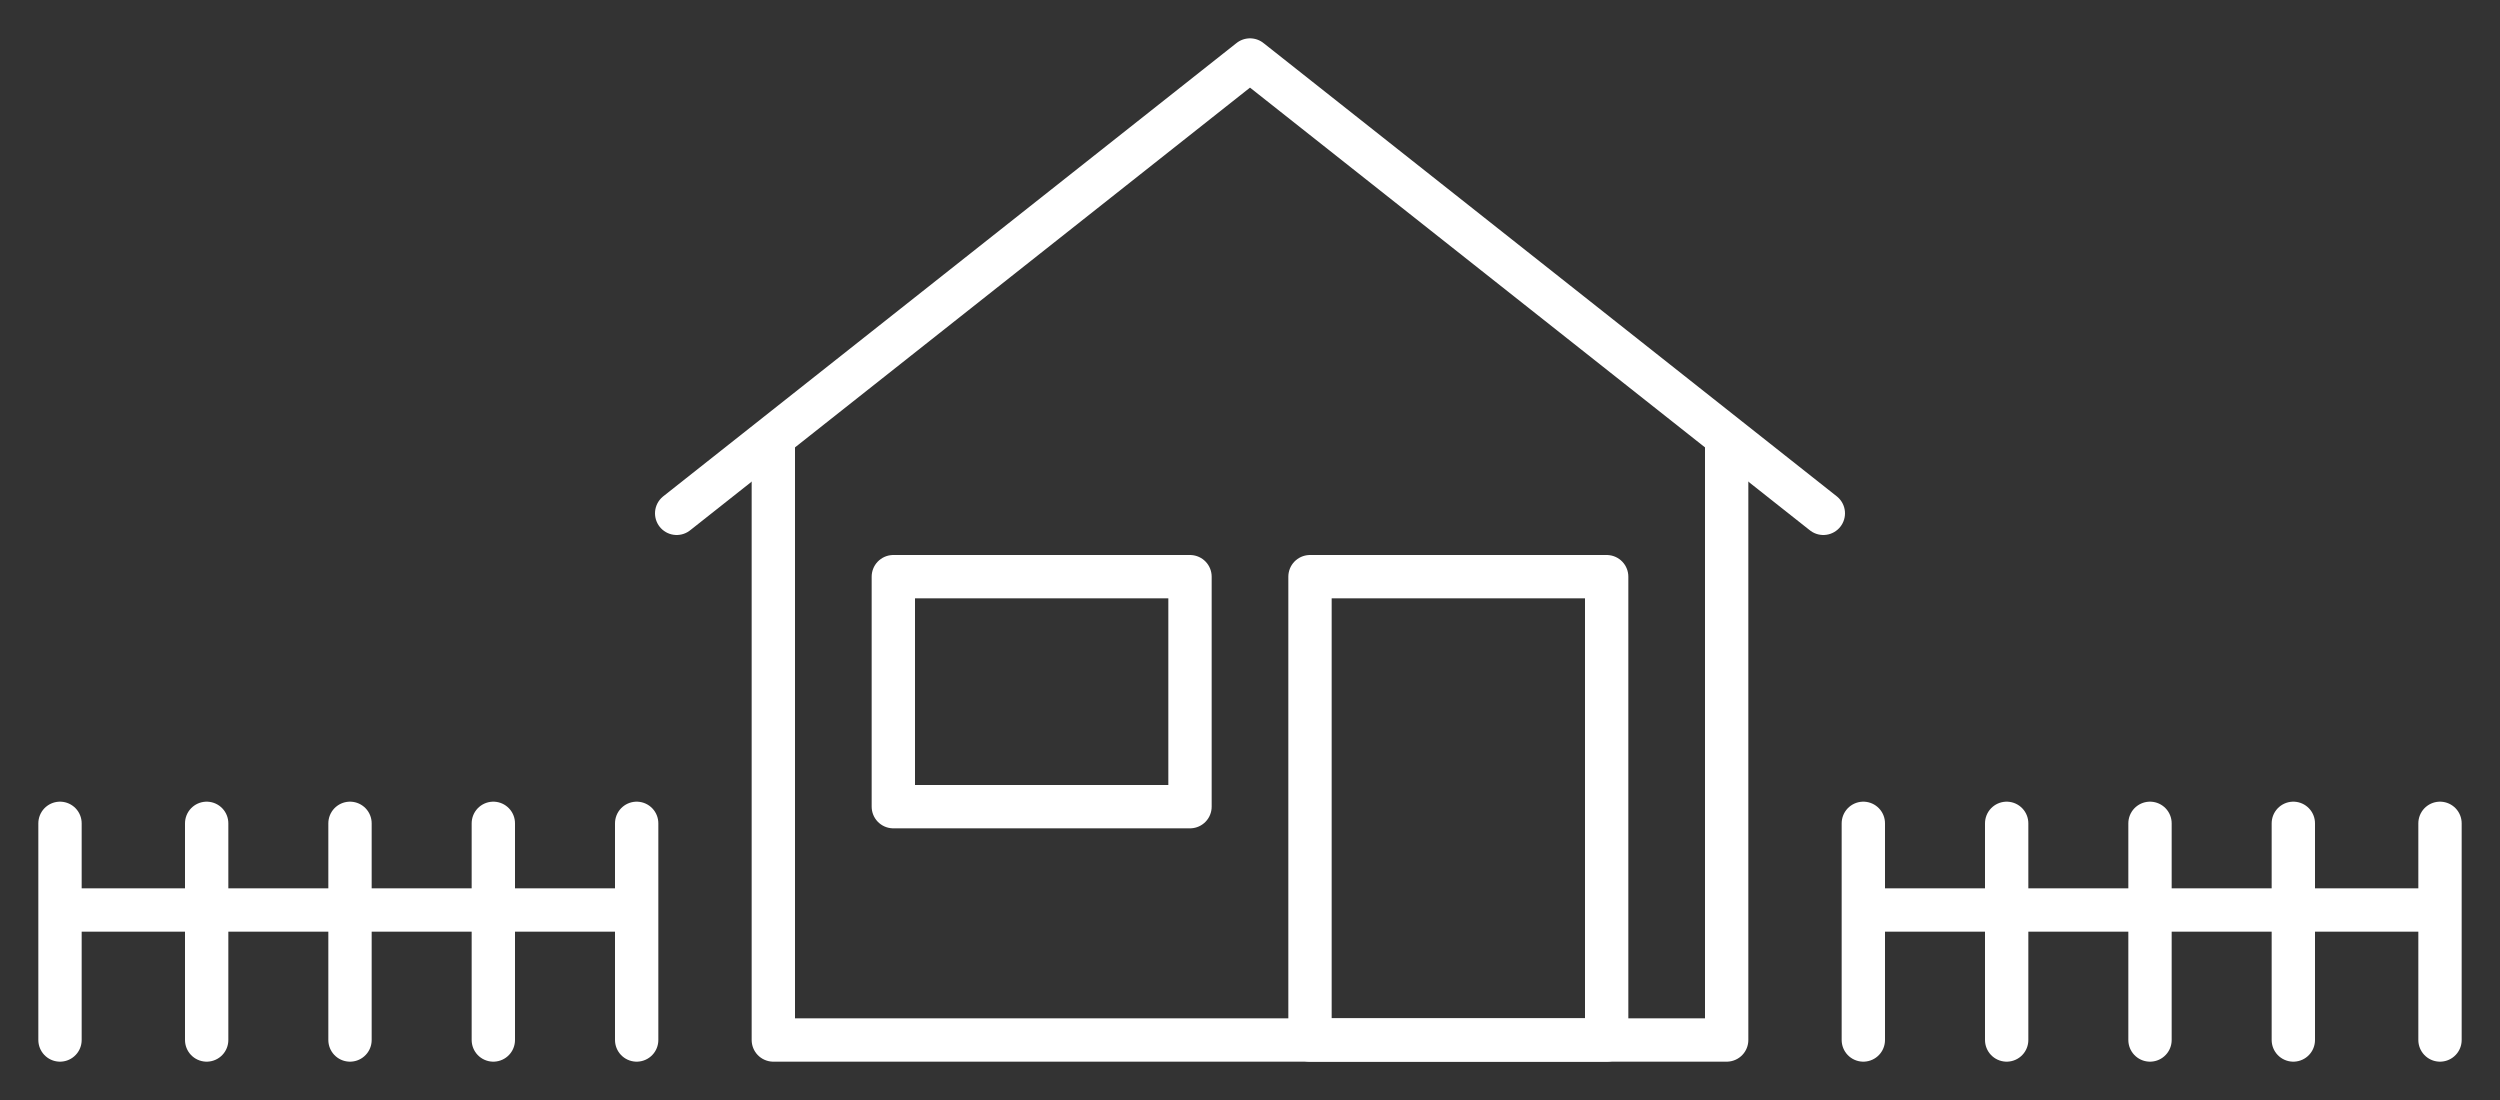
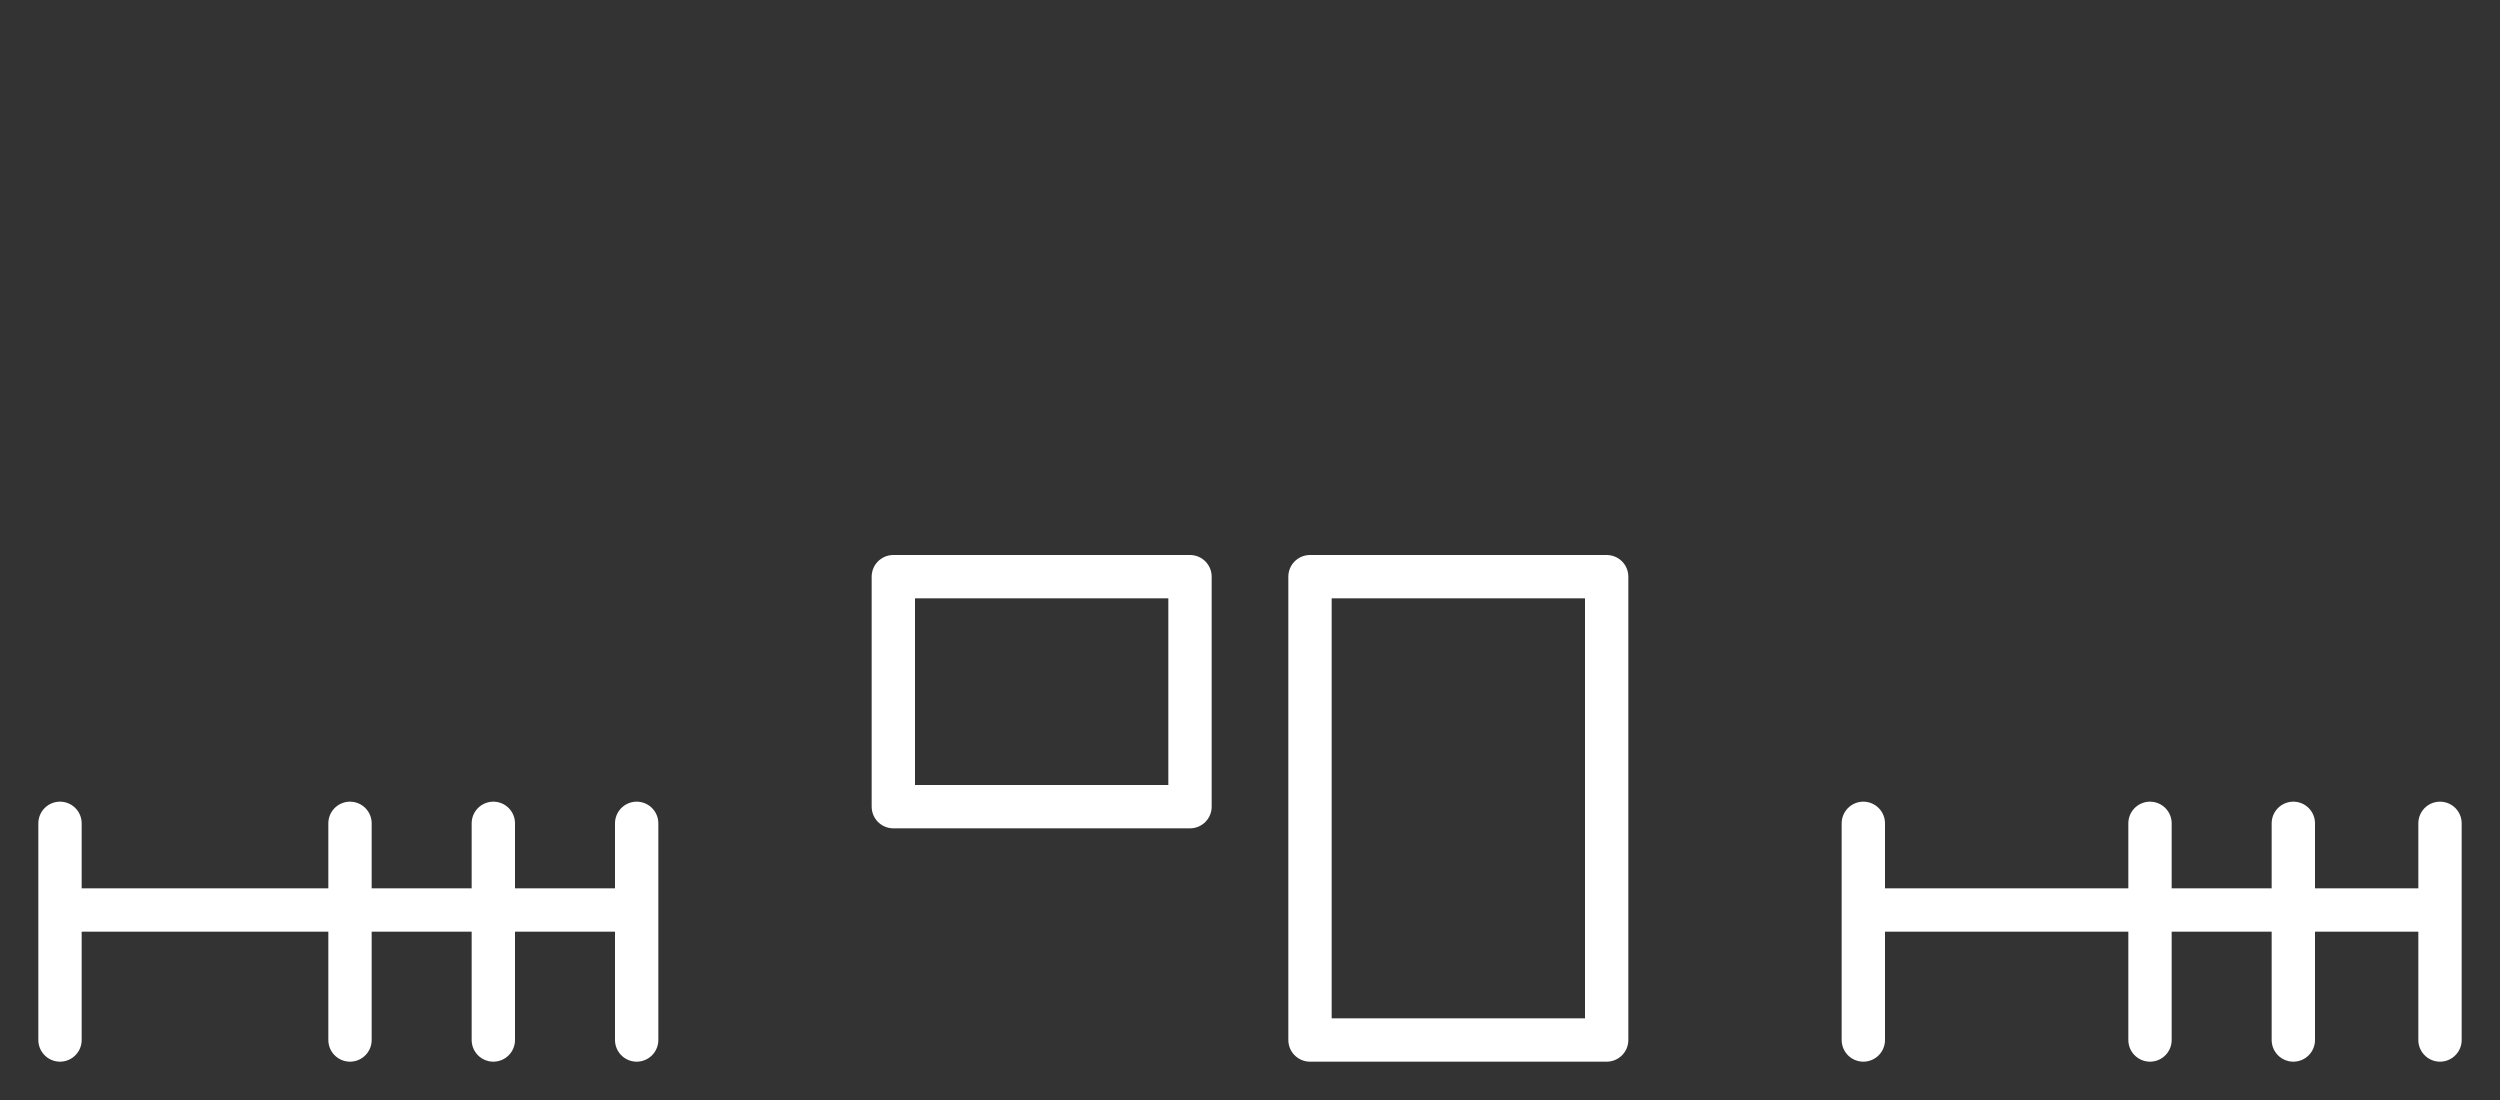
<svg xmlns="http://www.w3.org/2000/svg" version="1.1" id="Capa_1" x="0px" y="0px" viewBox="0 0 75 33" style="enable-background:new 0 0 75 33;" xml:space="preserve">
  <rect x="0" y="0" width="75" height="33" fill="#333333" stroke="none" />
  <style type="text/css">
	.st0{fill:none;stroke:#FFFFFF;stroke-width:1.3;stroke-linecap:round;stroke-linejoin:round;stroke-miterlimit:10;}
</style>
  <g>
    <g>
-       <path class="st0" d="M48.2,31.2h-8.9V17.3h8.9V31.2z M35.7,24.2h-8.9v-6.9h8.9V24.2z" />
-       <polyline class="st0" points="54.7,15.4 37.5,1.8 20.3,15.4   " />
-       <polyline class="st0" points="51.8,13.2 51.8,31.2 23.2,31.2 23.2,13.2   " />
+       <path class="st0" d="M48.2,31.2h-8.9V17.3h8.9V31.2M35.7,24.2h-8.9v-6.9h8.9V24.2z" />
      <line class="st0" x1="68.8" y1="24.7" x2="68.8" y2="31.2" />
      <line class="st0" x1="73.2" y1="24.7" x2="73.2" y2="31.2" />
-       <line class="st0" x1="60.2" y1="24.7" x2="60.2" y2="31.2" />
      <line class="st0" x1="56.3" y1="27.3" x2="72.7" y2="27.3" />
      <line class="st0" x1="55.9" y1="24.7" x2="55.9" y2="31.2" />
      <line class="st0" x1="64.5" y1="24.7" x2="64.5" y2="31.2" />
      <line class="st0" x1="14.8" y1="24.7" x2="14.8" y2="31.2" />
      <line class="st0" x1="19.1" y1="24.7" x2="19.1" y2="31.2" />
-       <line class="st0" x1="6.2" y1="24.7" x2="6.2" y2="31.2" />
      <line class="st0" x1="2.2" y1="27.3" x2="18.7" y2="27.3" />
      <line class="st0" x1="1.8" y1="24.7" x2="1.8" y2="31.2" />
      <line class="st0" x1="10.5" y1="24.7" x2="10.5" y2="31.2" />
    </g>
  </g>
</svg>